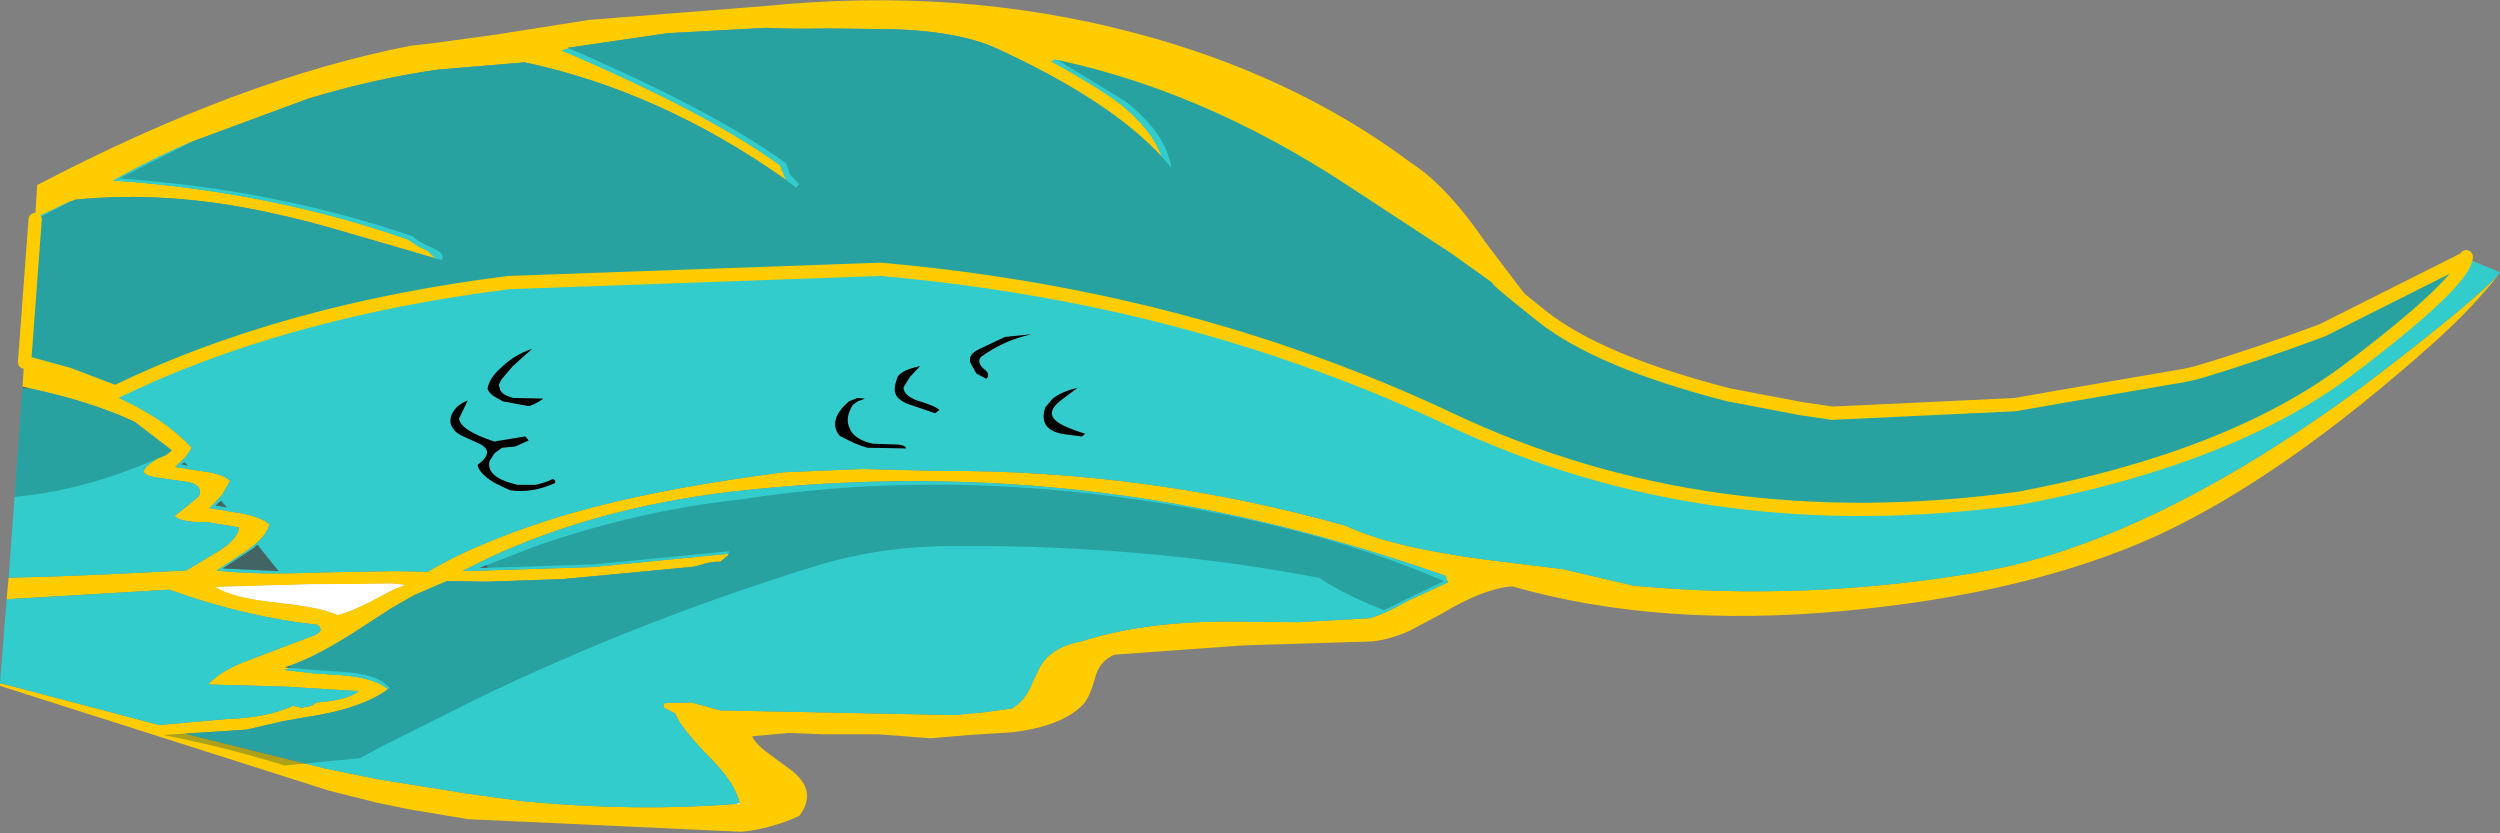
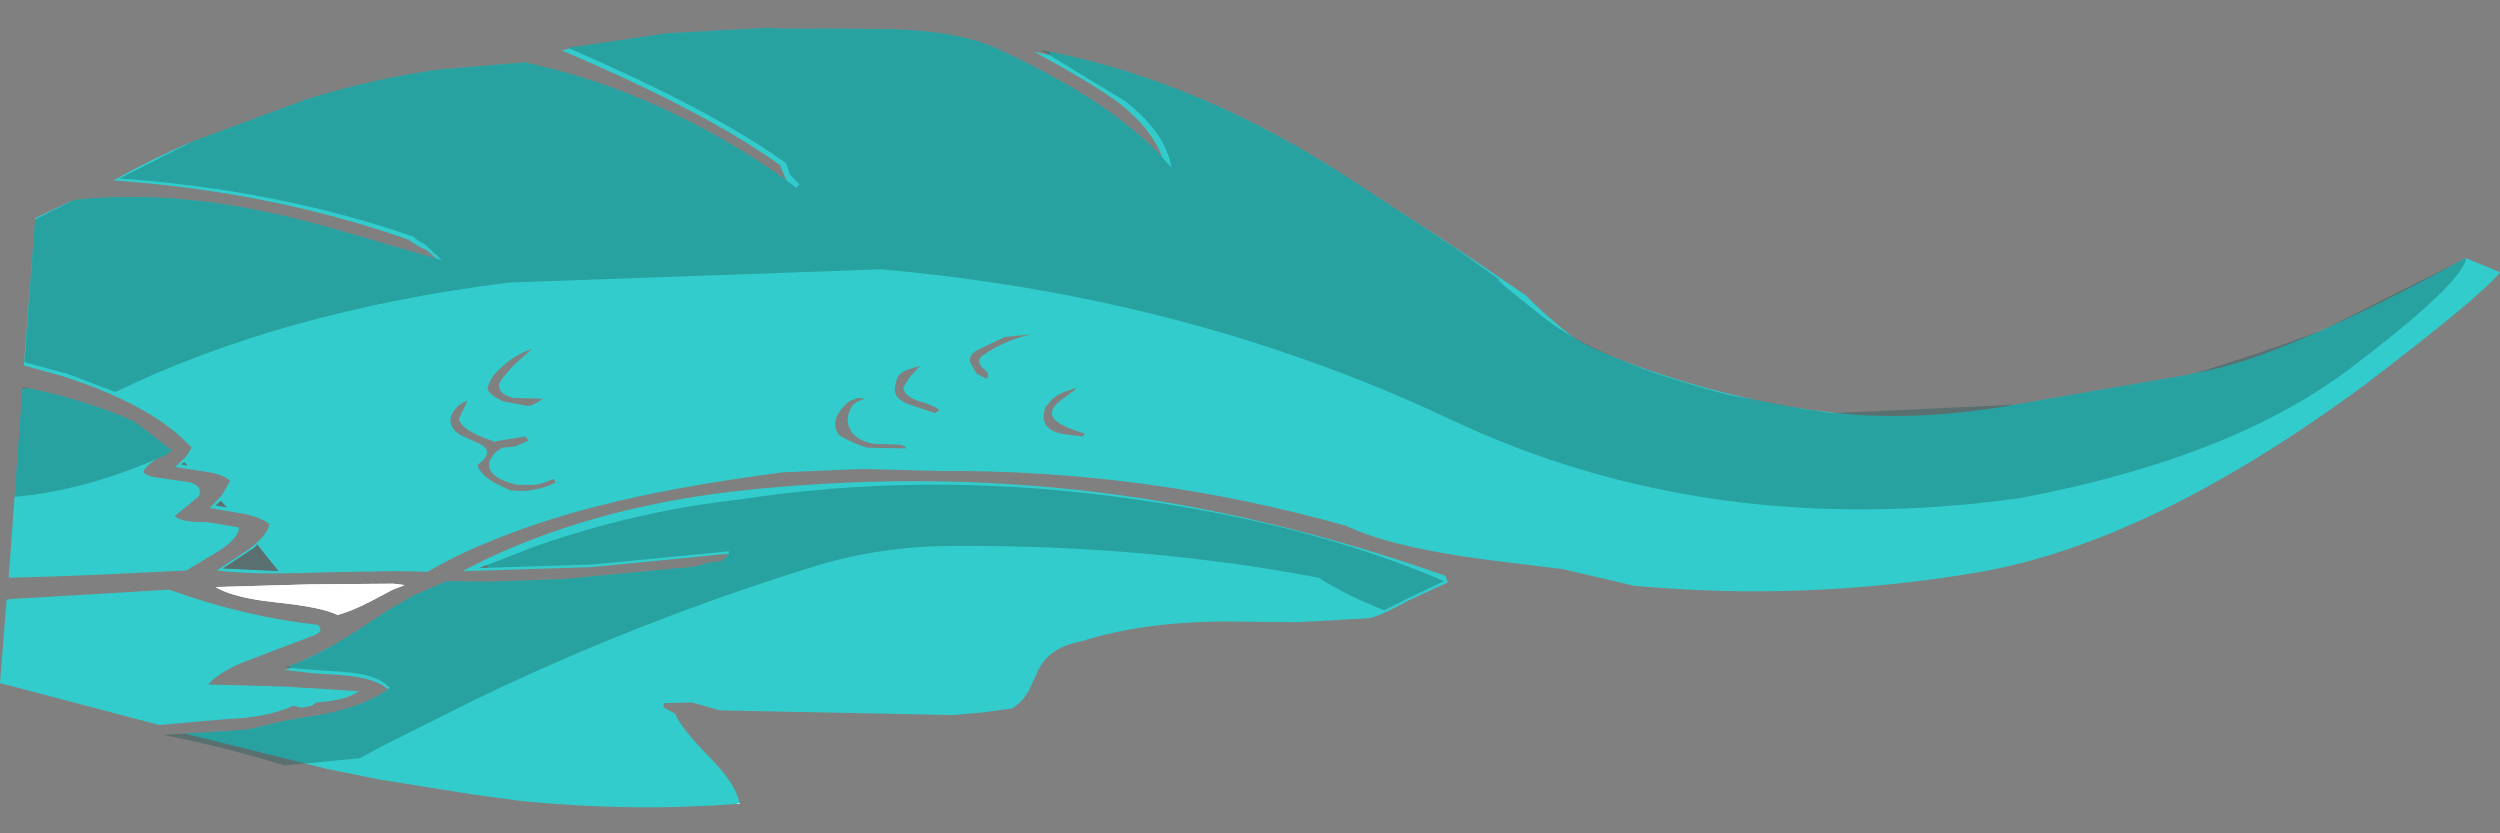
<svg xmlns="http://www.w3.org/2000/svg" height="62.8px" width="188.45px">
  <rect width="100%" height="100%" fill="#808080" stroke="none" />
  <g transform="matrix(1.0, 0.0, 0.0, 1.0, 93.15, 47.85)">
-     <path d="M-90.5 -31.4 L-90.35 -33.9 Q-75.05 -41.9 -62.2 -44.4 L-60.45 -44.6 -55.7 -45.25 -48.75 -46.35 -35.4 -47.4 Q-20.85 -48.85 -7.75 -45.4 4.3 -42.25 13.25 -35.55 15.95 -33.8 18.85 -29.55 L21.85 -25.6 16.9 -28.95 9.0 -34.1 Q-2.3 -41.6 -14.0 -43.95 L-14.75 -44.1 -14.05 -43.7 -15.2 -43.95 Q-10.6 -41.45 -8.75 -40.05 -6.3 -38.1 -5.55 -36.0 -9.35 -40.15 -17.6 -44.0 -20.55 -45.5 -26.0 -45.65 L-30.7 -45.7 Q-33.8 -45.65 -35.4 -45.75 L-42.8 -45.35 -50.3 -44.25 -50.35 -44.25 -50.25 -44.2 -50.8 -44.05 Q-39.9 -39.4 -34.35 -35.4 L-34.0 -34.55 -33.85 -34.25 Q-43.3 -40.95 -53.6 -43.15 L-60.15 -42.6 Q-65.05 -41.9 -69.95 -40.4 L-78.6 -37.2 Q-81.65 -35.9 -84.6 -34.25 -72.65 -33.4 -62.4 -29.8 L-61.55 -29.25 -61.0 -29.0 -60.25 -28.35 -66.25 -30.1 Q-70.1 -31.25 -72.75 -31.8 -80.45 -33.5 -87.45 -32.8 L-87.85 -32.65 -87.9 -32.65 -90.5 -31.4 M95.3 -27.3 Q93.4 -24.8 90.4 -22.1 78.95 -11.85 69.4 -7.45 59.8 -3.1 45.85 -1.8 31.85 -0.5 20.85 -3.65 18.7 -3.5 15.55 -1.6 L13.1 -0.3 Q11.65 0.35 10.3 0.5 L0.55 0.8 -9.15 1.5 Q-10.3 2.0 -10.6 3.25 -11.05 4.8 -11.5 5.25 -13.1 6.9 -16.85 7.35 L-20.05 7.55 -23.0 7.8 -26.95 7.5 -31.05 7.5 -33.7 7.4 -36.45 7.65 Q-36.2 8.25 -35.15 9.0 L-33.45 10.25 Q-31.5 11.8 -32.9 13.65 -34.95 14.6 -37.25 14.85 L-57.85 13.9 -62.35 13.15 -64.75 12.65 -68.35 11.75 -93.15 3.85 -93.15 3.65 -92.15 3.9 -81.15 6.8 -76.05 6.35 Q-73.0 6.25 -71.05 5.35 L-70.4 5.5 -69.65 5.35 -69.3 5.1 Q-67.0 4.95 -66.1 4.25 L-71.75 3.9 -77.45 3.75 Q-76.75 2.9 -74.9 2.1 L-71.6 0.85 -69.75 0.15 Q-68.6 -0.2 -69.2 -0.75 -74.7 -1.35 -80.4 -3.4 L-92.25 -2.7 -92.65 -2.65 -92.5 -4.3 -88.95 -4.4 -85.25 -4.55 -79.1 -4.85 -76.6 -6.35 Q-75.3 -7.2 -75.15 -7.95 L-75.15 -8.1 -77.6 -8.5 Q-79.45 -8.45 -80.0 -8.95 L-79.05 -9.7 -78.15 -10.45 Q-77.85 -11.25 -78.9 -11.5 L-80.95 -11.8 Q-82.2 -11.95 -82.3 -12.25 -82.4 -12.55 -81.35 -13.25 L-80.65 -13.55 -80.2 -13.9 -83.0 -16.05 Q-86.2 -17.55 -90.8 -18.55 L-91.45 -18.7 -91.35 -20.3 -88.45 -19.5 Q-81.6 -17.3 -78.7 -14.1 L-79.15 -13.4 -79.95 -12.65 -77.7 -12.3 Q-76.3 -12.1 -75.8 -11.6 L-76.4 -10.55 -77.35 -9.55 -74.95 -9.15 Q-73.55 -8.9 -72.85 -8.35 -72.95 -7.5 -74.45 -6.4 L-76.8 -4.85 Q-74.15 -4.5 -68.95 -4.7 L-63.45 -4.8 -60.9 -4.75 Q-58.8 -6.0 -56.3 -7.0 -52.6 -8.55 -48.1 -9.7 -42.5 -11.15 -34.1 -12.25 L-28.1 -12.5 -22.35 -12.35 Q-6.7 -12.45 8.35 -8.2 11.7 -6.6 18.95 -5.65 L24.65 -4.95 30.0 -3.7 Q42.9 -2.5 55.9 -4.7 68.9 -6.9 85.05 -18.8 93.6 -25.3 95.3 -27.3 M-37.4 12.7 Q-37.7 11.2 -39.65 9.25 -41.85 7.0 -42.25 5.95 L-42.9 5.6 Q-43.3 5.45 -43.05 5.15 L-41.0 5.1 -38.85 5.7 -21.25 6.05 -19.05 5.85 -16.85 5.55 Q-16.05 5.05 -15.6 4.2 L-14.9 2.7 Q-14.1 0.95 -11.65 0.5 -7.0 -1.0 -0.6 -1.0 L4.7 -0.95 10.1 -1.25 Q11.2 -1.55 13.05 -2.6 L16.0 -3.95 15.8 -4.45 Q3.25 -8.85 -8.55 -10.5 -22.2 -12.4 -36.5 -10.95 -47.65 -9.85 -56.4 -5.75 L-58.3 -4.8 -56.45 -4.85 -48.55 -5.1 -38.3 -6.1 -38.25 -6.0 -38.85 -5.5 -39.3 -5.5 -39.9 -5.4 Q-40.8 -5.1 -41.15 -5.1 L-50.7 -4.2 -56.5 -4.0 -59.45 -4.05 -61.9 -3.0 -63.65 -2.0 -65.65 -0.7 Q-69.05 1.55 -71.35 2.35 L-71.65 2.45 -71.25 2.5 -71.7 2.65 -69.55 2.9 -67.3 3.05 Q-65.05 3.25 -64.1 3.95 L-63.9 4.1 -64.1 4.25 Q-65.8 5.4 -68.85 6.0 L-71.75 6.5 -74.55 7.15 -79.2 7.45 -68.55 10.1 -64.6 10.9 -57.75 12.0 -53.7 12.55 Q-45.25 13.35 -37.65 12.75 L-37.4 12.75 -37.4 12.7 M-72.4 -2.45 Q-68.95 -2.1 -67.7 -1.5 -66.7 -1.75 -65.15 -2.55 L-63.55 -3.4 -62.65 -3.75 -63.5 -3.85 -69.75 -3.8 -76.9 -3.6 Q-75.6 -2.8 -72.4 -2.45" fill="#ffcc00" fill-rule="evenodd" stroke="none" />
    <path d="M-90.5 -31.4 L-87.9 -32.65 -87.85 -32.65 -87.45 -32.8 Q-80.45 -33.5 -72.75 -31.8 -70.1 -31.25 -66.25 -30.1 L-60.25 -28.35 -61.0 -29.0 -61.55 -29.25 -62.4 -29.8 Q-72.65 -33.4 -84.6 -34.25 -81.65 -35.9 -78.6 -37.2 L-69.95 -40.4 Q-65.05 -41.9 -60.15 -42.6 L-53.6 -43.15 Q-43.3 -40.95 -33.85 -34.25 L-34.0 -34.55 -34.35 -35.4 Q-39.9 -39.4 -50.8 -44.05 L-50.25 -44.2 -50.3 -44.25 -42.8 -45.35 -35.4 -45.75 Q-33.8 -45.65 -30.7 -45.7 L-26.0 -45.65 Q-20.55 -45.5 -17.6 -44.0 -9.35 -40.15 -5.55 -36.0 -6.3 -38.1 -8.75 -40.05 -10.6 -41.45 -15.2 -43.95 L-14.05 -43.7 -14.0 -43.95 Q-2.3 -41.6 9.0 -34.1 L16.9 -28.95 21.85 -25.6 Q23.2 -24.2 25.15 -22.65 27.1 -21.15 33.9 -19.05 40.7 -17.05 46.55 -16.6 52.35 -16.2 58.75 -17.35 L61.6 -17.85 71.5 -19.55 72.4 -19.75 Q78.8 -20.8 92.7 -28.4 L95.25 -27.35 95.2 -27.35 95.3 -27.3 Q93.6 -25.3 85.05 -18.8 68.9 -6.9 55.9 -4.7 42.9 -2.5 30.0 -3.7 L24.65 -4.95 18.95 -5.65 Q11.7 -6.6 8.35 -8.2 -6.7 -12.45 -22.35 -12.35 L-28.1 -12.5 -34.1 -12.25 Q-42.5 -11.15 -48.1 -9.7 -52.6 -8.55 -56.3 -7.0 -58.8 -6.0 -60.9 -4.75 L-63.45 -4.8 -68.95 -4.7 Q-74.15 -4.5 -76.8 -4.85 L-74.45 -6.4 Q-72.95 -7.5 -72.85 -8.35 -73.55 -8.9 -74.95 -9.15 L-77.35 -9.55 -76.4 -10.55 -75.8 -11.6 Q-76.3 -12.1 -77.7 -12.3 L-79.95 -12.65 -79.15 -13.4 -78.7 -14.1 Q-81.6 -17.3 -88.45 -19.5 L-91.35 -20.3 -90.5 -31.3 -90.5 -31.4 M-93.15 3.65 L-92.65 -2.65 -92.25 -2.7 -80.4 -3.4 Q-74.7 -1.35 -69.2 -0.75 -68.6 -0.2 -69.75 0.15 L-71.6 0.85 -74.9 2.1 Q-76.75 2.9 -77.45 3.75 L-71.75 3.9 -66.1 4.25 Q-67.0 4.95 -69.3 5.1 L-69.65 5.35 -70.4 5.5 -71.05 5.35 Q-73.0 6.25 -76.05 6.35 L-81.15 6.8 -92.15 3.9 -93.15 3.65 M-92.5 -4.3 L-91.45 -18.6 -90.8 -18.55 Q-86.2 -17.55 -83.0 -16.05 L-80.2 -13.9 -80.65 -13.55 -81.35 -13.25 Q-82.4 -12.55 -82.3 -12.25 -82.2 -11.95 -80.95 -11.8 L-78.9 -11.5 Q-77.85 -11.25 -78.15 -10.45 L-79.05 -9.7 -80.0 -8.95 Q-79.45 -8.45 -77.6 -8.5 L-75.15 -8.1 -75.15 -7.95 Q-75.3 -7.2 -76.6 -6.35 L-79.1 -4.85 -85.25 -4.55 -88.95 -4.4 -92.5 -4.3 M-71.35 2.35 Q-69.05 1.55 -65.65 -0.7 L-63.65 -2.0 -61.9 -3.0 -59.45 -4.05 -56.5 -4.0 -50.7 -4.2 -41.15 -5.1 Q-40.8 -5.1 -39.9 -5.4 L-39.3 -5.5 -38.85 -5.5 -38.25 -6.0 -38.3 -6.1 -48.55 -5.1 -56.45 -4.85 -58.3 -4.8 -56.4 -5.75 Q-47.65 -9.85 -36.5 -10.95 -22.2 -12.4 -8.55 -10.5 3.25 -8.85 15.8 -4.45 L16.0 -3.95 13.05 -2.6 Q11.2 -1.55 10.1 -1.25 L4.7 -0.95 -0.6 -1.0 Q-7.0 -1.0 -11.65 0.5 -14.1 0.95 -14.9 2.7 L-15.6 4.2 Q-16.05 5.05 -16.85 5.55 L-19.05 5.85 -21.25 6.05 -38.85 5.7 -41.0 5.1 -43.05 5.15 Q-43.3 5.45 -42.9 5.6 L-42.25 5.95 Q-41.85 7.0 -39.65 9.25 -37.7 11.2 -37.4 12.7 L-37.65 12.75 Q-45.25 13.35 -53.7 12.55 L-57.75 12.0 -64.6 10.9 -68.55 10.1 -79.2 7.45 -74.55 7.15 -71.75 6.5 -68.85 6.0 Q-65.8 5.4 -64.1 4.25 L-63.9 4.1 -64.1 3.95 Q-65.05 3.25 -67.3 3.05 L-69.55 2.9 -71.7 2.65 -71.25 2.5 -71.35 2.35 M-79.5 -12.85 L-79.0 -12.75 -79.25 -13.0 -79.5 -12.85 M-73.75 -6.8 L-74.0 -6.55 -76.35 -5.0 -72.15 -4.8 -73.4 -6.35 -73.75 -6.8 M-76.5 -10.1 L-76.9 -9.75 -76.05 -9.6 -76.5 -10.1 M-55.25 -20.25 L-55.3 -20.2 Q-56.25 -19.4 -56.4 -18.55 -56.25 -18.1 -55.5 -17.75 L-55.25 -17.6 -53.35 -17.25 Q-53.0 -17.25 -52.2 -17.8 L-54.45 -17.85 Q-55.25 -18.05 -55.45 -18.45 L-55.55 -18.85 -55.35 -19.25 -54.5 -20.25 -53.05 -21.55 Q-54.35 -21.1 -55.25 -20.25 M-58.95 -15.5 Q-58.8 -15.2 -58.1 -14.9 L-57.0 -14.4 Q-55.8 -13.8 -57.15 -12.8 -57.05 -12.2 -55.95 -11.5 L-55.25 -11.15 -54.7 -10.9 Q-53.05 -10.65 -51.3 -11.45 L-51.3 -11.6 -51.45 -11.75 Q-52.05 -11.45 -52.8 -11.3 L-54.15 -11.3 Q-55.4 -11.6 -55.9 -12.05 -56.4 -12.5 -56.25 -13.1 L-55.9 -13.65 -55.8 -13.75 -55.3 -14.1 -54.3 -14.2 -53.3 -14.65 -53.55 -14.95 -55.7 -14.6 -55.85 -14.55 Q-58.45 -15.4 -58.55 -16.3 L-57.9 -17.65 Q-58.75 -17.35 -59.1 -16.6 -59.35 -15.95 -58.95 -15.5 M-56.45 -5.25 L-56.5 -5.25 -57.0 -5.05 -56.4 -5.05 -56.45 -5.25 M-24.55 -19.45 L-23.8 -20.25 Q-25.45 -19.9 -25.55 -19.25 -25.8 -18.55 -25.65 -18.2 -25.55 -17.8 -24.85 -17.45 L-22.65 -16.7 -22.35 -16.95 Q-22.65 -17.25 -24.0 -17.65 -25.05 -18.05 -25.05 -18.65 L-24.55 -19.45 M-28.5 -17.6 L-27.95 -17.8 -28.5 -17.85 -29.15 -17.6 Q-30.65 -16.3 -30.0 -15.2 L-29.85 -15.0 Q-28.55 -14.3 -27.75 -14.1 L-24.85 -14.05 Q-24.9 -14.35 -25.85 -14.35 L-27.35 -14.4 Q-28.55 -14.65 -29.0 -15.35 L-29.1 -15.55 Q-29.5 -16.35 -28.85 -17.35 L-28.5 -17.6 M-19.4 -21.5 Q-20.2 -21.1 -20.0 -20.5 L-19.55 -19.7 -18.8 -19.3 Q-18.45 -19.65 -19.0 -20.05 -19.55 -20.55 -19.2 -20.95 -17.5 -22.2 -15.4 -22.65 L-17.4 -22.45 -19.4 -21.5 M-12.75 -15.1 L-11.6 -14.95 -11.35 -15.15 Q-12.95 -15.65 -13.45 -16.05 -14.4 -16.75 -13.15 -17.7 L-11.95 -18.6 Q-13.1 -18.35 -13.8 -17.8 L-14.35 -17.15 Q-14.95 -15.35 -12.75 -15.1" fill="#33cccc" fill-rule="evenodd" stroke="none" />
-     <path d="M-50.25 -44.2 L-50.35 -44.25 -50.3 -44.25 -50.25 -44.2 M-14.05 -43.7 L-14.75 -44.1 -14.0 -43.95 -14.05 -43.7 M-91.45 -18.6 L-91.45 -18.7 -90.8 -18.55 -91.45 -18.6 M-71.35 2.35 L-71.25 2.5 -71.65 2.45 -71.35 2.35 M-79.5 -12.85 L-79.25 -13.0 -79.0 -12.75 -79.5 -12.85 M-76.5 -10.1 L-76.05 -9.6 -76.9 -9.75 -76.5 -10.1 M-73.75 -6.8 L-73.4 -6.35 -72.15 -4.8 -76.35 -5.0 -74.0 -6.55 -73.75 -6.8 M-56.45 -5.25 L-56.4 -5.05 -57.0 -5.05 -56.5 -5.25 -56.45 -5.25" fill="#155151" fill-opacity="0.349" fill-rule="evenodd" stroke="none" />
    <path d="M-37.65 12.75 L-37.4 12.7 -37.4 12.75 -37.65 12.75 M-72.4 -2.45 Q-75.6 -2.8 -76.9 -3.6 L-69.75 -3.8 -63.5 -3.85 -62.65 -3.75 -63.55 -3.4 -65.15 -2.55 Q-66.7 -1.75 -67.7 -1.5 -68.95 -2.1 -72.4 -2.45" fill="#ffffff" fill-rule="evenodd" stroke="none" />
-     <path d="M-58.95 -15.5 Q-59.35 -15.95 -59.1 -16.6 -58.75 -17.35 -57.9 -17.65 L-58.55 -16.3 Q-58.45 -15.4 -55.85 -14.55 L-55.7 -14.6 -53.55 -14.95 -53.3 -14.65 -54.3 -14.2 -55.3 -14.1 -55.8 -13.75 -55.9 -13.65 -56.25 -13.1 Q-56.4 -12.5 -55.9 -12.05 -55.4 -11.6 -54.15 -11.3 L-52.8 -11.3 Q-52.05 -11.45 -51.45 -11.75 L-51.3 -11.6 -51.3 -11.45 Q-53.05 -10.65 -54.7 -10.9 L-55.25 -11.15 -55.95 -11.5 Q-57.05 -12.2 -57.15 -12.8 -55.8 -13.8 -57.0 -14.4 L-58.1 -14.9 Q-58.8 -15.2 -58.95 -15.5 M-55.25 -20.25 Q-54.35 -21.1 -53.05 -21.55 L-54.5 -20.25 -55.35 -19.25 -55.55 -18.85 -55.45 -18.45 Q-55.25 -18.05 -54.45 -17.85 L-52.2 -17.8 Q-53.0 -17.25 -53.35 -17.25 L-55.25 -17.6 -55.5 -17.75 Q-56.25 -18.1 -56.4 -18.55 -56.25 -19.4 -55.3 -20.2 L-55.25 -20.25 M-12.75 -15.1 Q-14.95 -15.35 -14.35 -17.15 L-13.8 -17.8 Q-13.1 -18.35 -11.95 -18.6 L-13.15 -17.7 Q-14.4 -16.75 -13.45 -16.05 -12.95 -15.65 -11.35 -15.15 L-11.6 -14.95 -12.75 -15.1 M-19.4 -21.5 L-17.4 -22.45 -15.4 -22.65 Q-17.5 -22.2 -19.2 -20.95 -19.55 -20.55 -19.0 -20.05 -18.45 -19.65 -18.8 -19.3 L-19.55 -19.7 -20.0 -20.5 Q-20.2 -21.1 -19.4 -21.5 M-28.5 -17.6 L-28.85 -17.35 Q-29.5 -16.35 -29.1 -15.55 L-29.0 -15.35 Q-28.55 -14.65 -27.35 -14.4 L-25.85 -14.35 Q-24.9 -14.35 -24.85 -14.05 L-27.75 -14.1 Q-28.55 -14.3 -29.85 -15.0 L-30.0 -15.2 Q-30.65 -16.3 -29.15 -17.6 L-28.5 -17.85 -27.95 -17.8 -28.5 -17.6 M-24.55 -19.45 L-25.05 -18.65 Q-25.05 -18.05 -24.0 -17.65 -22.65 -17.25 -22.35 -16.95 L-22.65 -16.7 -24.85 -17.45 Q-25.55 -17.8 -25.65 -18.2 -25.8 -18.55 -25.55 -19.25 -25.45 -19.9 -23.8 -20.25 L-24.55 -19.45" fill="#000000" fill-rule="evenodd" stroke="none" />
-     <path d="M-63.9 4.1 L-64.1 3.95 Q-65.05 3.25 -67.3 3.05 L-69.55 2.9 -71.7 2.65 -71.25 2.5 -69.5 2.65 -67.25 2.8 Q-65.05 2.95 -64.1 3.7 L-63.75 4.0 -63.9 4.1 M-90.5 -31.3 L-90.5 -31.4 -87.9 -32.65 -87.85 -32.65 -90.5 -31.3 M-60.25 -28.35 L-61.0 -29.0 -61.55 -29.25 -62.4 -29.8 Q-72.65 -33.4 -84.6 -34.25 -81.65 -35.9 -78.6 -37.2 L-84.15 -34.4 Q-72.2 -33.55 -61.95 -30.0 -61.85 -29.8 -61.15 -29.45 L-60.55 -29.15 Q-59.55 -28.75 -59.85 -28.25 L-60.25 -28.35 M-33.85 -34.25 L-34.0 -34.55 -34.35 -35.4 Q-39.9 -39.4 -50.8 -44.05 L-50.25 -44.2 Q-39.45 -39.55 -33.9 -35.55 L-33.6 -34.7 -32.9 -33.95 -33.15 -33.7 -33.2 -33.75 -33.85 -34.25 M-5.55 -36.0 Q-6.3 -38.1 -8.75 -40.05 -10.6 -41.45 -15.2 -43.95 L-14.05 -43.7 -8.3 -40.2 Q-5.25 -37.8 -4.85 -35.2 L-5.55 -36.0" fill="#33cccc" fill-rule="evenodd" stroke="none" />
-     <path d="M-71.25 2.5 L-71.65 2.45 Q-69.25 1.7 -65.65 -0.7 L-63.65 -2.0 -61.9 -3.0 -59.45 -4.05 -56.5 -4.0 -50.7 -4.2 -41.15 -5.1 Q-40.8 -5.1 -39.9 -5.4 L-39.3 -5.5 -38.85 -5.5 -38.25 -6.0 -38.2 -6.3 -39.15 -6.2 -48.45 -5.3 -56.4 -5.05 -57.0 -5.05 -56.45 -5.25 -52.85 -6.65 Q-45.15 -9.35 -37.35 -10.2 -23.8 -12.3 -9.35 -10.45 5.1 -8.6 15.7 -4.05 L13.1 -2.8 11.2 -1.85 Q8.45 -2.9 6.25 -4.3 -6.55 -6.75 -21.05 -6.7 -26.65 -6.7 -31.45 -5.25 -44.8 -1.15 -57.15 4.8 L-64.45 8.45 -66.0 9.3 -71.7 9.85 Q-76.25 8.45 -80.85 7.55 L-74.55 7.15 -71.75 6.5 -68.85 6.0 Q-65.8 5.4 -64.1 4.25 L-63.9 4.1 -63.75 4.0 -64.1 3.7 Q-65.05 2.95 -67.25 2.8 L-69.5 2.65 -71.25 2.5 M-14.05 -43.7 L-14.75 -44.1 Q-2.7 -41.85 9.0 -34.1 L16.55 -29.15 20.05 -26.65 Q18.75 -27.45 23.1 -24.0 27.4 -20.6 37.1 -18.1 L42.6 -17.05 44.3 -16.8 44.95 -16.7 58.75 -17.35 61.6 -17.85 71.5 -19.55 72.4 -19.75 Q76.95 -21.1 81.9 -22.95 L92.75 -28.4 92.75 -28.5 Q92.75 -26.7 83.9 -20.0 75.0 -13.3 59.1 -10.3 35.6 -7.05 16.15 -16.25 10.75 -18.8 5.05 -20.8 -9.8 -26.05 -26.75 -27.55 L-54.8 -26.55 Q-71.9 -24.4 -84.45 -18.3 L-88.0 -19.65 -91.3 -20.55 -90.5 -31.3 -87.85 -32.65 -87.45 -32.8 Q-80.45 -33.5 -72.75 -31.8 -70.1 -31.25 -66.25 -30.1 L-60.25 -28.35 -59.85 -28.25 Q-59.55 -28.75 -60.55 -29.15 L-61.15 -29.45 Q-61.85 -29.8 -61.95 -30.0 -72.2 -33.55 -84.15 -34.4 L-78.6 -37.2 -69.95 -40.4 Q-65.05 -41.9 -60.15 -42.6 L-53.6 -43.15 Q-43.3 -40.95 -33.85 -34.25 L-33.2 -33.75 -33.15 -33.7 -32.9 -33.95 -33.6 -34.7 -33.9 -35.55 Q-39.45 -39.55 -50.25 -44.2 L-50.35 -44.25 -42.8 -45.35 -35.4 -45.75 Q-33.8 -45.65 -30.7 -45.7 L-26.0 -45.65 Q-20.55 -45.5 -17.6 -44.0 -9.35 -40.15 -5.55 -36.0 L-4.85 -35.2 Q-5.25 -37.8 -8.3 -40.2 L-14.05 -43.7 M-92.05 -10.4 L-91.45 -18.7 -90.8 -18.55 Q-86.2 -17.55 -83.0 -16.05 L-80.2 -13.9 -80.65 -13.55 -81.35 -13.25 Q-86.9 -10.85 -92.05 -10.4 M-79.0 -12.75 L-79.5 -12.85 -79.25 -13.0 -79.0 -12.75 M-76.9 -9.75 L-76.5 -10.1 -76.05 -9.6 -76.9 -9.75 M-73.75 -6.8 L-73.4 -6.35 -72.15 -4.8 -76.35 -5.0 -74.0 -6.55 -73.75 -6.8" fill="#155151" fill-opacity="0.349" fill-rule="evenodd" stroke="none" />
+     <path d="M-71.25 2.5 L-71.65 2.45 Q-69.25 1.7 -65.65 -0.7 L-63.65 -2.0 -61.9 -3.0 -59.45 -4.05 -56.5 -4.0 -50.7 -4.2 -41.15 -5.1 Q-40.8 -5.1 -39.9 -5.4 L-39.3 -5.5 -38.85 -5.5 -38.25 -6.0 -38.2 -6.3 -39.15 -6.2 -48.45 -5.3 -56.4 -5.05 -57.0 -5.05 -56.45 -5.25 -52.85 -6.65 Q-45.15 -9.35 -37.35 -10.2 -23.8 -12.3 -9.35 -10.45 5.1 -8.6 15.7 -4.05 L13.1 -2.8 11.2 -1.85 Q8.45 -2.9 6.25 -4.3 -6.55 -6.75 -21.05 -6.7 -26.65 -6.7 -31.45 -5.25 -44.8 -1.15 -57.15 4.8 L-64.45 8.45 -66.0 9.3 -71.7 9.85 Q-76.25 8.45 -80.85 7.55 L-74.55 7.15 -71.75 6.5 -68.85 6.0 Q-65.8 5.4 -64.1 4.25 L-63.9 4.1 -63.75 4.0 -64.1 3.7 Q-65.05 2.95 -67.25 2.8 L-69.5 2.65 -71.25 2.5 M-14.05 -43.7 L-14.75 -44.1 Q-2.7 -41.85 9.0 -34.1 L16.55 -29.15 20.05 -26.65 Q18.75 -27.45 23.1 -24.0 27.4 -20.6 37.1 -18.1 L42.6 -17.05 44.3 -16.8 44.95 -16.7 58.75 -17.35 61.6 -17.85 71.5 -19.55 72.4 -19.75 Q76.95 -21.1 81.9 -22.95 L92.75 -28.4 92.75 -28.5 Q92.75 -26.7 83.9 -20.0 75.0 -13.3 59.1 -10.3 35.6 -7.05 16.15 -16.25 10.75 -18.8 5.05 -20.8 -9.8 -26.05 -26.75 -27.55 L-54.8 -26.55 Q-71.9 -24.4 -84.45 -18.3 L-88.0 -19.65 -91.3 -20.55 -90.5 -31.3 -87.85 -32.65 -87.45 -32.8 Q-80.45 -33.5 -72.75 -31.8 -70.1 -31.25 -66.25 -30.1 L-60.25 -28.35 -59.85 -28.25 L-61.15 -29.45 Q-61.85 -29.8 -61.95 -30.0 -72.2 -33.55 -84.15 -34.4 L-78.6 -37.2 -69.95 -40.4 Q-65.05 -41.9 -60.15 -42.6 L-53.6 -43.15 Q-43.3 -40.95 -33.85 -34.25 L-33.2 -33.75 -33.15 -33.7 -32.9 -33.95 -33.6 -34.7 -33.9 -35.55 Q-39.45 -39.55 -50.25 -44.2 L-50.35 -44.25 -42.8 -45.35 -35.4 -45.75 Q-33.8 -45.65 -30.7 -45.7 L-26.0 -45.65 Q-20.55 -45.5 -17.6 -44.0 -9.35 -40.15 -5.55 -36.0 L-4.85 -35.2 Q-5.25 -37.8 -8.3 -40.2 L-14.05 -43.7 M-92.05 -10.4 L-91.45 -18.7 -90.8 -18.55 Q-86.2 -17.55 -83.0 -16.05 L-80.2 -13.9 -80.65 -13.55 -81.35 -13.25 Q-86.9 -10.85 -92.05 -10.4 M-79.0 -12.75 L-79.5 -12.85 -79.25 -13.0 -79.0 -12.75 M-76.9 -9.75 L-76.5 -10.1 -76.05 -9.6 -76.9 -9.75 M-73.75 -6.8 L-73.4 -6.35 -72.15 -4.8 -76.35 -5.0 -74.0 -6.55 -73.75 -6.8" fill="#155151" fill-opacity="0.349" fill-rule="evenodd" stroke="none" />
    <path d="M-72.4 -2.45 Q-75.6 -2.8 -76.9 -3.6 L-69.75 -3.8 -63.5 -3.85 -62.65 -3.75 -63.55 -3.4 -65.15 -2.55 Q-66.7 -1.75 -67.7 -1.5 -68.95 -2.1 -72.4 -2.45 M-37.4 12.7 L-37.4 12.75 -37.65 12.75 -37.4 12.7" fill="#ffffff" fill-rule="evenodd" stroke="none" />
-     <path d="M-14.05 -43.7 L-14.75 -44.1 Q-2.7 -41.85 9.0 -34.1 L16.55 -29.15 20.05 -26.65 Q18.75 -27.45 23.1 -24.0 27.4 -20.6 37.1 -18.1 L42.6 -17.05 44.3 -16.8 44.95 -16.7 58.75 -17.35 61.6 -17.85 71.5 -19.55 72.4 -19.75 Q76.95 -21.1 81.9 -22.95 L92.75 -28.4 92.75 -28.5 Q92.75 -26.7 83.9 -20.0 75.0 -13.3 59.1 -10.3 35.6 -7.05 16.15 -16.25 10.75 -18.8 5.05 -20.8 -9.8 -26.05 -26.75 -27.55 L-54.8 -26.55 Q-71.9 -24.4 -84.45 -18.3 L-88.0 -19.65 -91.3 -20.55 -90.5 -31.3" fill="none" stroke="#ffcc00" stroke-linecap="round" stroke-linejoin="round" stroke-width="1.0" />
  </g>
</svg>